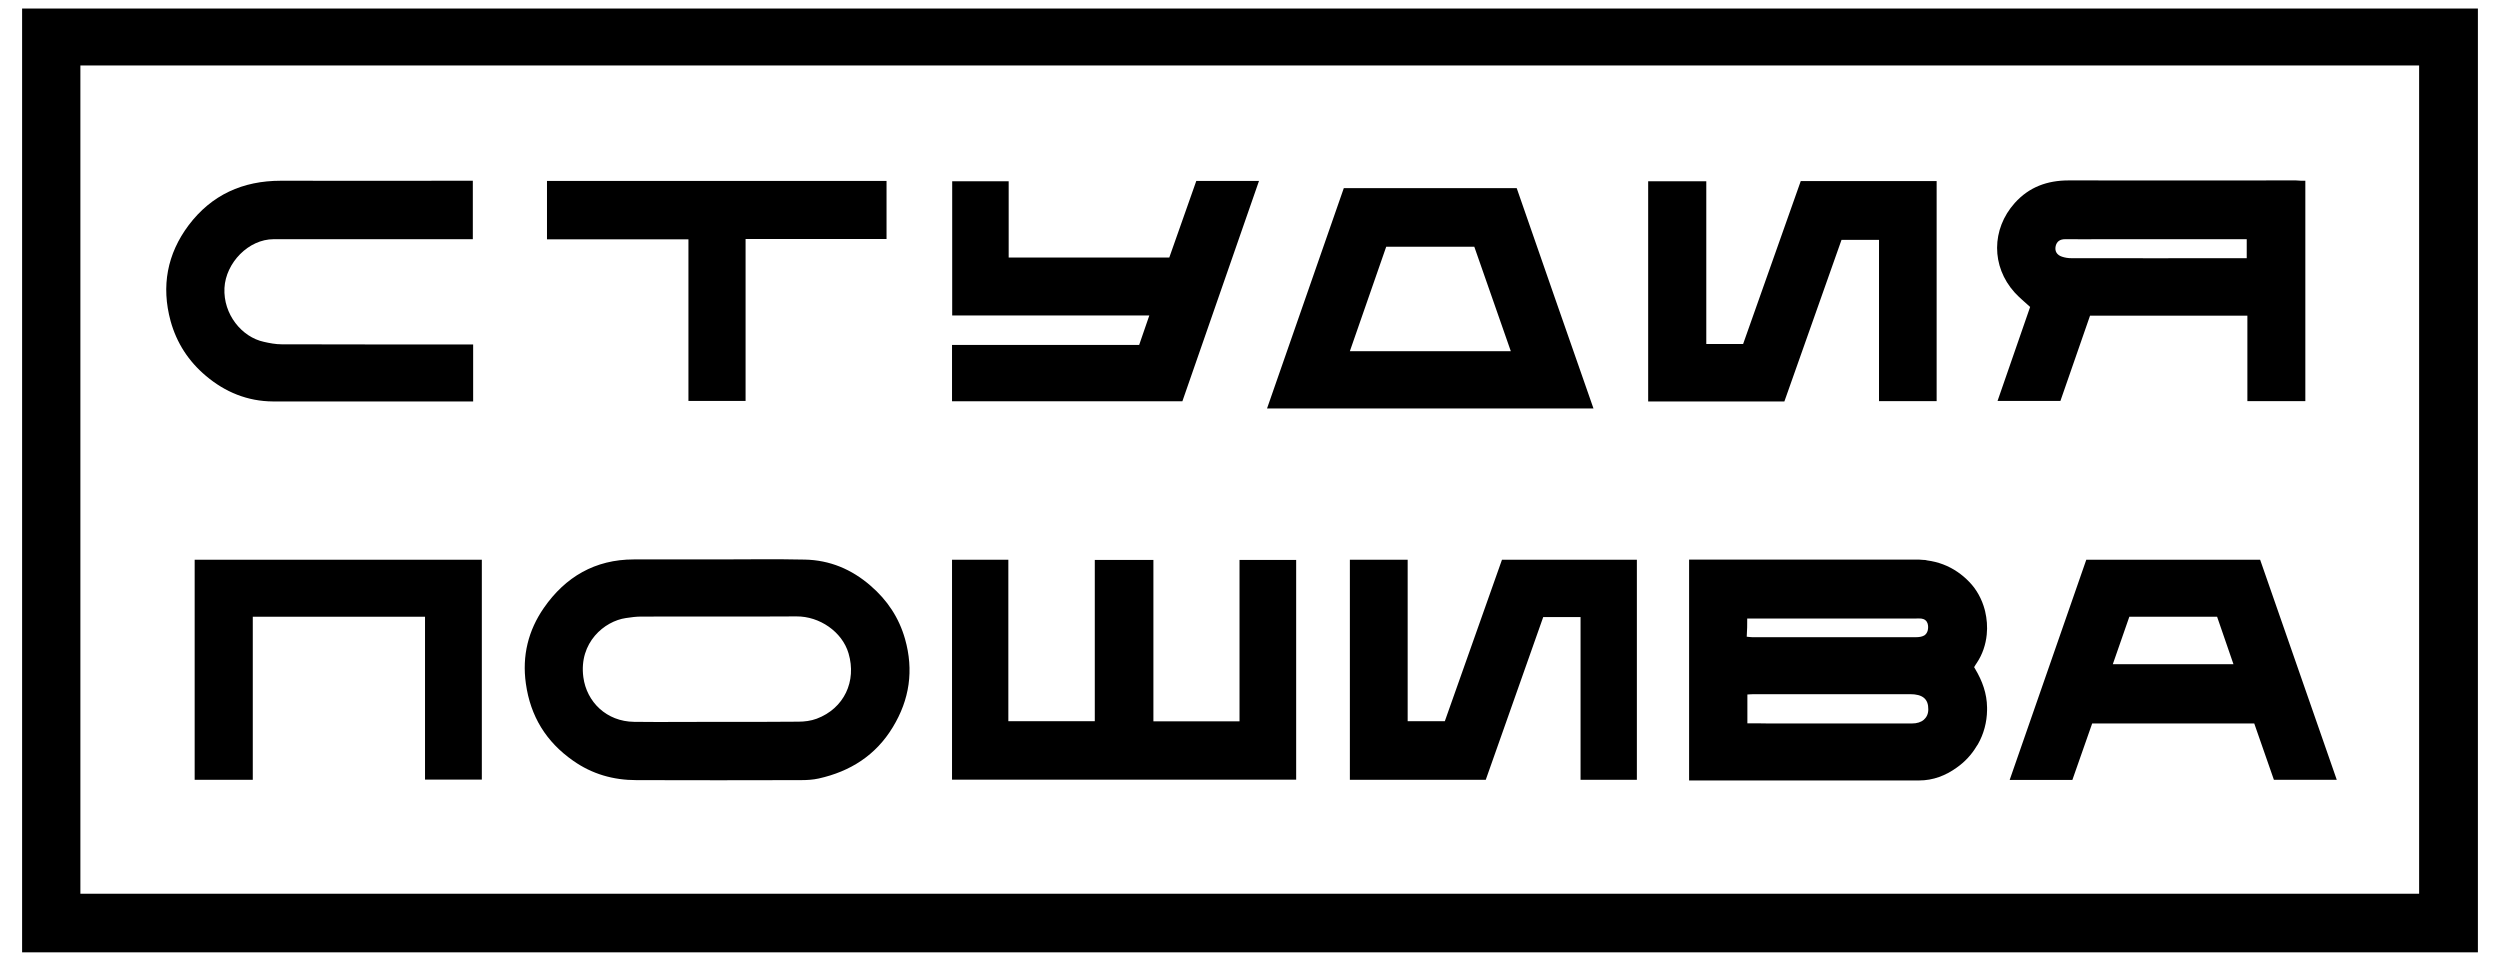
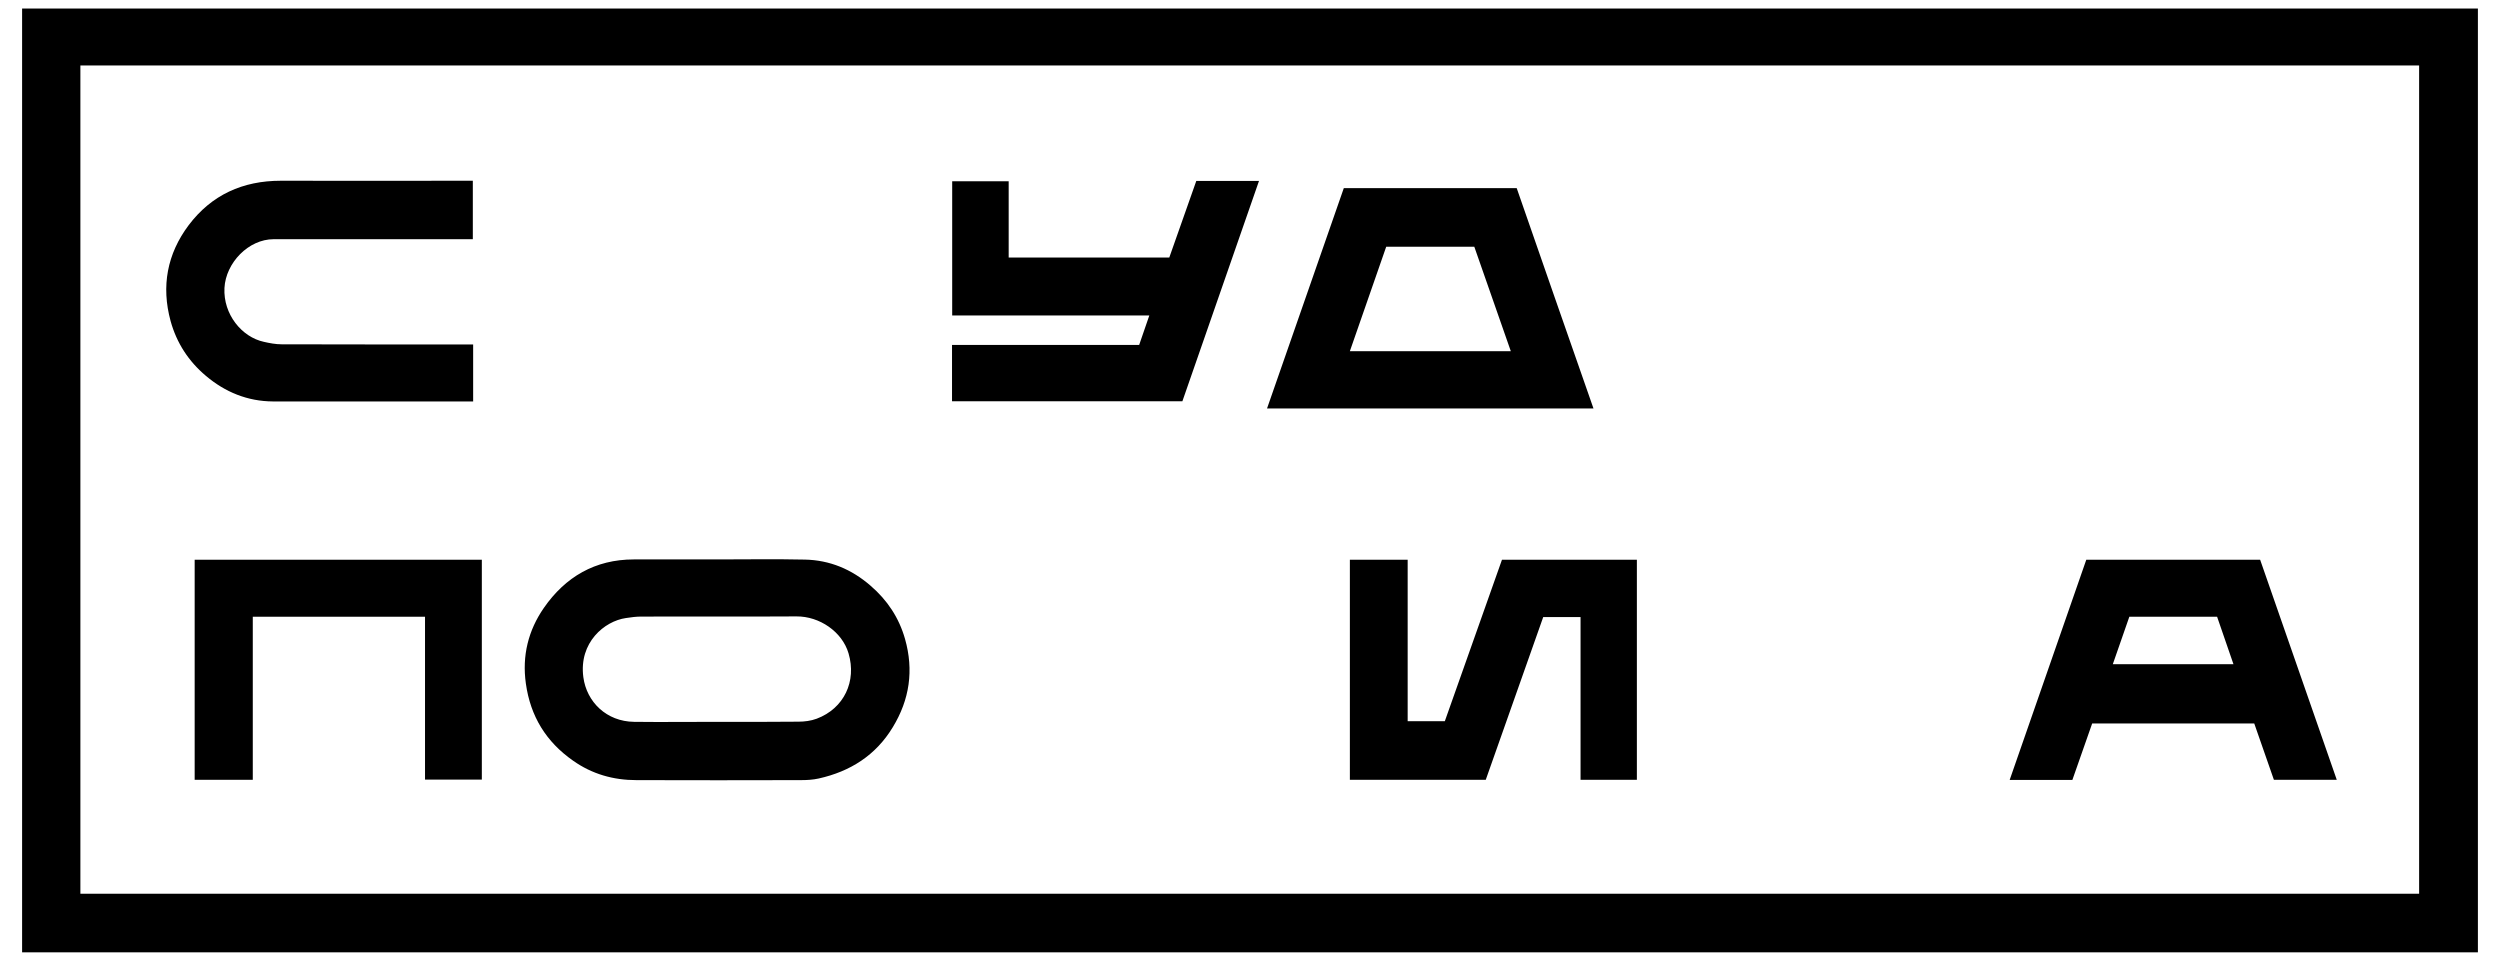
<svg xmlns="http://www.w3.org/2000/svg" id="Слой_1" x="0px" y="0px" viewBox="0 0 152.7 58.68" style="enable-background:new 0 0 152.7 58.68;" xml:space="preserve">
  <g>
-     <path d="M140.81,11.04c0,4.52,0,8.98,0,13.46c-1.17,0-2.33,0-3.54,0c0-1.73,0-3.46,0-5.22c-3.21,0-6.38,0-9.61,0 c-0.59,1.71-1.2,3.45-1.81,5.21c-1.28,0-2.54,0-3.84,0c0.66-1.9,1.32-3.81,1.99-5.74c-0.31-0.29-0.66-0.57-0.95-0.89 c-1.43-1.59-1.42-3.86,0.01-5.46c0.88-0.98,1.99-1.38,3.29-1.38c4.63,0.01,9.26,0,13.89,0C140.42,11.04,140.6,11.04,140.81,11.04z M137.23,15.77c0-0.41,0-0.77,0-1.16c-0.19,0-0.35,0-0.51,0c-2.74,0-5.48,0-8.21,0c-0.79,0-1.58,0.01-2.37,0 c-0.31,0-0.51,0.13-0.58,0.42c-0.07,0.32,0.08,0.55,0.39,0.65c0.18,0.06,0.37,0.09,0.56,0.09c3.44,0.01,6.87,0,10.31,0 C136.96,15.77,137.09,15.77,137.23,15.77z" />
    <g>
      <path d="M1.35,0.52c0,19.24,0,38.45,0,57.65c50.02,0,100.02,0,150,0c0-19.23,0-38.43,0-57.65C101.34,0.52,51.36,0.52,1.35,0.52z M147.76,54.59c-47.6,0-95.21,0-142.85,0c0-16.88,0-33.72,0-50.59c47.62,0,95.22,0,142.85,0 C147.76,20.85,147.76,37.71,147.76,54.59z" />
-       <path d="M117.52,34.2c-0.01,0-0.02,0-0.03,0c-0.16-0.02-0.33-0.02-0.5-0.02c-4.45,0-8.9,0-13.35,0c-0.15,0-0.29,0-0.47,0 c0,0,0,0,0,0c0,0,0,0,0,0c0,4.52,0,8.99,0,13.49c0.24,0,0.45,0,0.65,0c4.47,0,8.93,0,13.4,0c0.86,0,1.62-0.3,2.29-0.78 c0.5-0.35,0.91-0.79,1.22-1.31c0.01-0.02,0.02-0.04,0.04-0.06c0.01-0.02,0.03-0.04,0.04-0.06c0.36-0.63,0.55-1.35,0.56-2.08 c0,0,0,0,0,0c0-0.06,0-0.12,0-0.17c-0.01-0.85-0.29-1.62-0.72-2.34c-0.02-0.04-0.05-0.08-0.07-0.12c0.03-0.05,0.06-0.1,0.09-0.15 c0.03-0.04,0.05-0.08,0.08-0.12c0.34-0.51,0.54-1.11,0.6-1.72c0.05-0.48,0.01-0.96-0.1-1.43c-0.01-0.02-0.01-0.05-0.02-0.07 c0,0,0-0.01,0-0.01c-0.17-0.64-0.49-1.24-0.95-1.71c-0.23-0.24-0.47-0.44-0.72-0.61c-0.56-0.38-1.17-0.61-1.85-0.7 C117.64,34.21,117.58,34.2,117.52,34.2z M106.73,44.18c0-0.61,0-1.17,0-1.76c0.15-0.01,0.29-0.02,0.43-0.02c3.17,0,6.34,0,9.51,0 c0.77,0,1.12,0.3,1.11,0.93c0,0.27-0.1,0.48-0.27,0.63c-0.17,0.15-0.42,0.23-0.73,0.23c-2.92,0-5.83,0-8.75,0 C107.62,44.18,107.2,44.18,106.73,44.18z M106.72,37.78c0,0,2.25,0,2.45,0c0.82,0,1.64,0,2.46,0c0.82,0,1.65,0,2.47,0 c0.83,0,1.66,0,2.48,0c0.13,0,0.26,0,0.39,0c0.12,0,0.25-0.01,0.37,0c0.09,0.01,0.19,0.04,0.26,0.1c0.13,0.1,0.17,0.27,0.17,0.42 c0,0.08-0.01,0.16-0.03,0.23c-0.04,0.13-0.11,0.22-0.2,0.28c-0.12,0.07-0.28,0.11-0.51,0.11c-1.02,0-2.03,0-3.05,0 c-2.32,0-4.63,0-6.95,0c-0.11,0-0.22-0.02-0.34-0.03C106.72,38.49,106.72,38.15,106.72,37.78z" />
      <path d="M35,46.46c1.16,0.82,2.46,1.19,3.87,1.19c3.35,0.01,6.7,0.01,10.04,0c0.37,0,0.74-0.02,1.1-0.1 c1.92-0.43,3.48-1.41,4.52-3.13c1.03-1.69,1.29-3.48,0.75-5.39c-0.37-1.3-1.08-2.37-2.1-3.25c-1.16-1.01-2.5-1.57-4.02-1.6 c-1.78-0.04-3.57-0.01-5.36-0.01c-1.7,0-3.39,0-5.09,0c-2.36,0-4.18,1.07-5.49,2.96c-0.95,1.37-1.34,2.92-1.1,4.62 C32.4,43.76,33.36,45.31,35,46.46z M38.23,37.75c0.32-0.05,0.64-0.09,0.96-0.09c3.15-0.01,6.31,0.01,9.46-0.01 c1.4-0.01,2.79,0.93,3.18,2.26c0.5,1.7-0.27,3.36-1.95,3.99c-0.35,0.13-0.74,0.18-1.11,0.18c-1.65,0.02-3.3,0.01-4.95,0.01 c-1.7,0-3.39,0.02-5.09,0c-1.69-0.02-2.9-1.22-3.1-2.73C35.35,39.24,36.92,37.94,38.23,37.75z" />
-       <path d="M79.17,34.2c-1.16,0-2.29,0-3.46,0c0,3.31,0,6.59,0,9.86c-1.77,0-3.49,0-5.26,0c0-3.3,0-6.58,0-9.86 c-1.22,0-2.38,0-3.58,0c0,3.3,0,6.57,0,9.85c-1.77,0-3.5,0-5.28,0c0-3.31,0-6.59,0-9.86c-1.17,0-2.3,0-3.44,0 c0,4.48,0,8.94,0,13.43c7.04,0,14.04,0,21.02,0C79.17,43.12,79.17,38.65,79.17,34.2z" />
-       <path d="M112.48,14.65c0.76,0,1.51,0,2.29,0c0,3.3,0,6.57,0,9.85c1.2,0,2.36,0,3.52,0c0-4.5,0-8.97,0-13.44c-2.77,0-5.51,0-8.3,0 c-1.17,3.32-2.35,6.64-3.52,9.95c-0.76,0-1.48,0-2.25,0c0-3.33,0-6.63,0-9.94c-1.21,0-2.36,0-3.55,0c0,4.51,0,8.97,0,13.45 c2.8,0,5.56,0,8.32,0C110.16,21.21,111.32,17.92,112.48,14.65z" />
      <path d="M88.25,44.05c-0.77,0-1.51,0-2.27,0c0-3.3,0-6.57,0-9.86c-1.19,0-2.34,0-3.53,0c0,4.5,0,8.97,0,13.44c2.78,0,5.53,0,8.3,0 c1.18-3.34,2.35-6.66,3.51-9.94c0.81,0,1.53,0,2.28,0c0,3.33,0,6.63,0,9.94c1.17,0,2.31,0,3.44,0c0-4.5,0-8.97,0-13.44 c-2.77,0-5.5,0-8.24,0C90.57,37.49,89.41,40.77,88.25,44.05z" />
      <path d="M92.64,11.49c-3.56,0-7.03,0-10.56,0c-1.56,4.48-3.12,8.95-4.69,13.46c6.66,0,13.27,0,19.94,0 C95.75,20.44,94.19,15.95,92.64,11.49z M82.45,21.45c0.75-2.15,1.48-4.27,2.22-6.38c1.82,0,3.6,0,5.38,0 c0.74,2.12,1.48,4.23,2.23,6.38C89,21.45,85.77,21.45,82.45,21.45z" />
      <path d="M76.9,11.05c-1.31,0-2.56,0-3.83,0c-0.56,1.58-1.11,3.16-1.65,4.68c-3.32,0-6.54,0-9.81,0c0-1.58,0-3.12,0-4.66 c-1.19,0-2.33,0-3.45,0c0,2.74,0,5.46,0,8.2c4.02,0,8.01,0,12.04,0c-0.21,0.61-0.41,1.18-0.62,1.8c-3.86,0-7.65,0-11.43,0 c0,1.17,0,2.29,0,3.44c4.69,0,9.36,0,14.07,0C73.77,20.04,75.33,15.56,76.9,11.05z" />
      <path d="M127.43,34.19c-1.57,4.5-3.12,8.96-4.68,13.45c1.31,0,2.54,0,3.83,0c0.4-1.14,0.8-2.29,1.21-3.45c3.3,0,6.59,0,9.9,0 c0.4,1.15,0.81,2.31,1.2,3.44c1.31,0,2.55,0,3.84,0c-1.57-4.52-3.13-9-4.68-13.44C134.46,34.19,130.96,34.19,127.43,34.19z M129.05,40.57c0.34-0.97,0.67-1.93,1.01-2.9c1.77,0,3.54,0,5.36,0c0.33,0.94,0.66,1.9,1,2.9 C133.93,40.57,131.5,40.57,129.05,40.57z" />
      <path d="M12.58,22.96c1.17,0.99,2.54,1.55,4.08,1.56c3.9,0.01,7.8,0,11.7,0c0.17,0,0.35,0,0.54,0c0-1.18,0-2.3,0-3.48 c-0.22,0-0.4,0-0.58,0c-3.71,0-7.41,0-11.12-0.01c-0.36,0-0.73-0.07-1.08-0.15c-1.35-0.29-2.49-1.68-2.41-3.29 c0.08-1.53,1.46-2.98,3.01-2.98c3.88,0,7.77,0,11.65,0c0.17,0,0.34,0,0.51,0c0-1.23,0-2.39,0-3.57c-0.21,0-0.39,0-0.57,0 c-3.72,0-7.44,0.01-11.16,0c-2.32,0-4.23,0.86-5.63,2.72c-1.31,1.75-1.68,3.72-1.1,5.85C10.79,20.95,11.52,22.07,12.58,22.96z" />
      <path d="M11.89,47.63c1.19,0,2.35,0,3.55,0c0-3.33,0-6.64,0-9.96c3.53,0,7,0,10.52,0c0,3.32,0,6.62,0,9.95c1.2,0,2.34,0,3.47,0 c0-4.49,0-8.95,0-13.43c-5.86,0-11.7,0-17.54,0C11.89,38.7,11.89,43.17,11.89,47.63z" />
-       <path d="M42.05,24.49c1.19,0,2.32,0,3.49,0c0-3.3,0-6.57,0-9.89c2.9,0,5.76,0,8.61,0c0-1.22,0-2.38,0-3.55 c-6.93,0-13.82,0-20.74,0c0,1.21,0,2.37,0,3.57c2.88,0,5.74,0,8.64,0C42.05,17.93,42.05,21.21,42.05,24.49z" />
    </g>
  </g>
</svg>